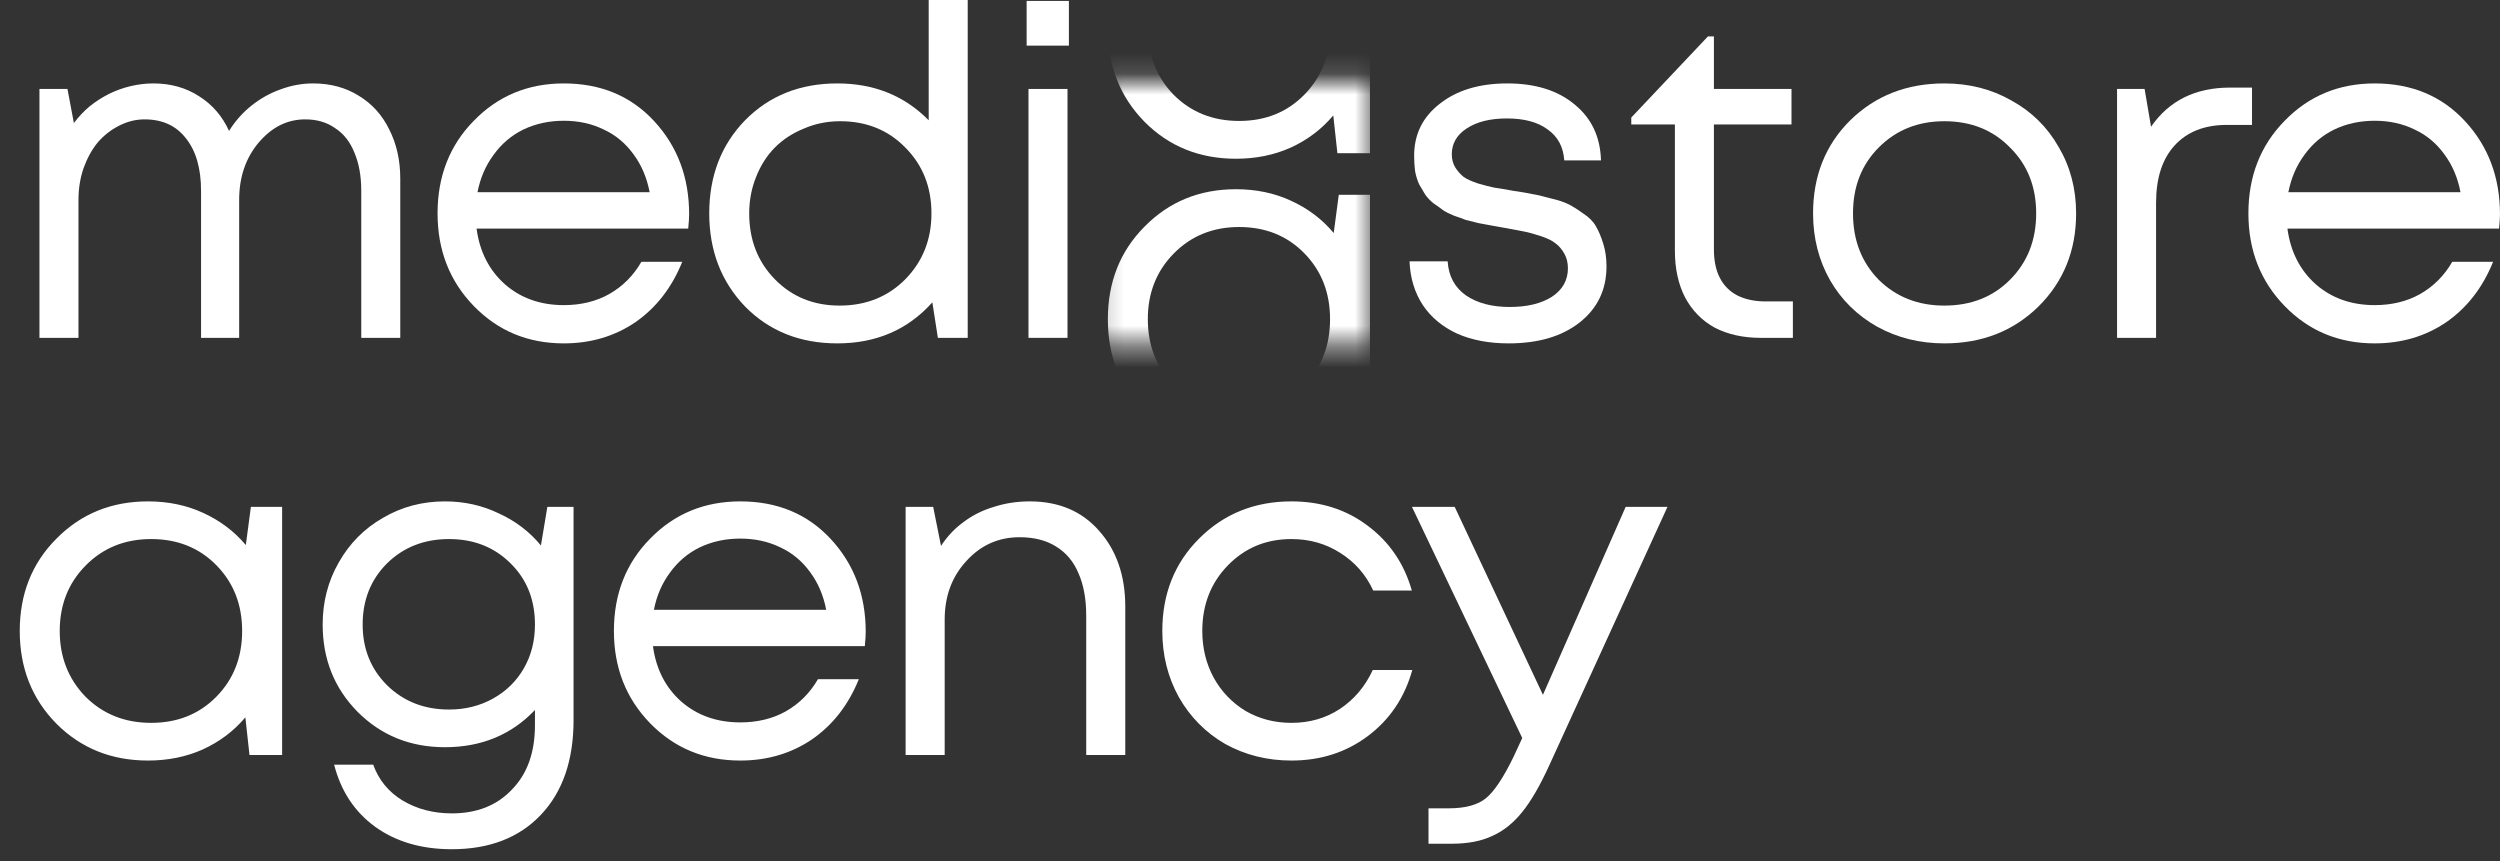
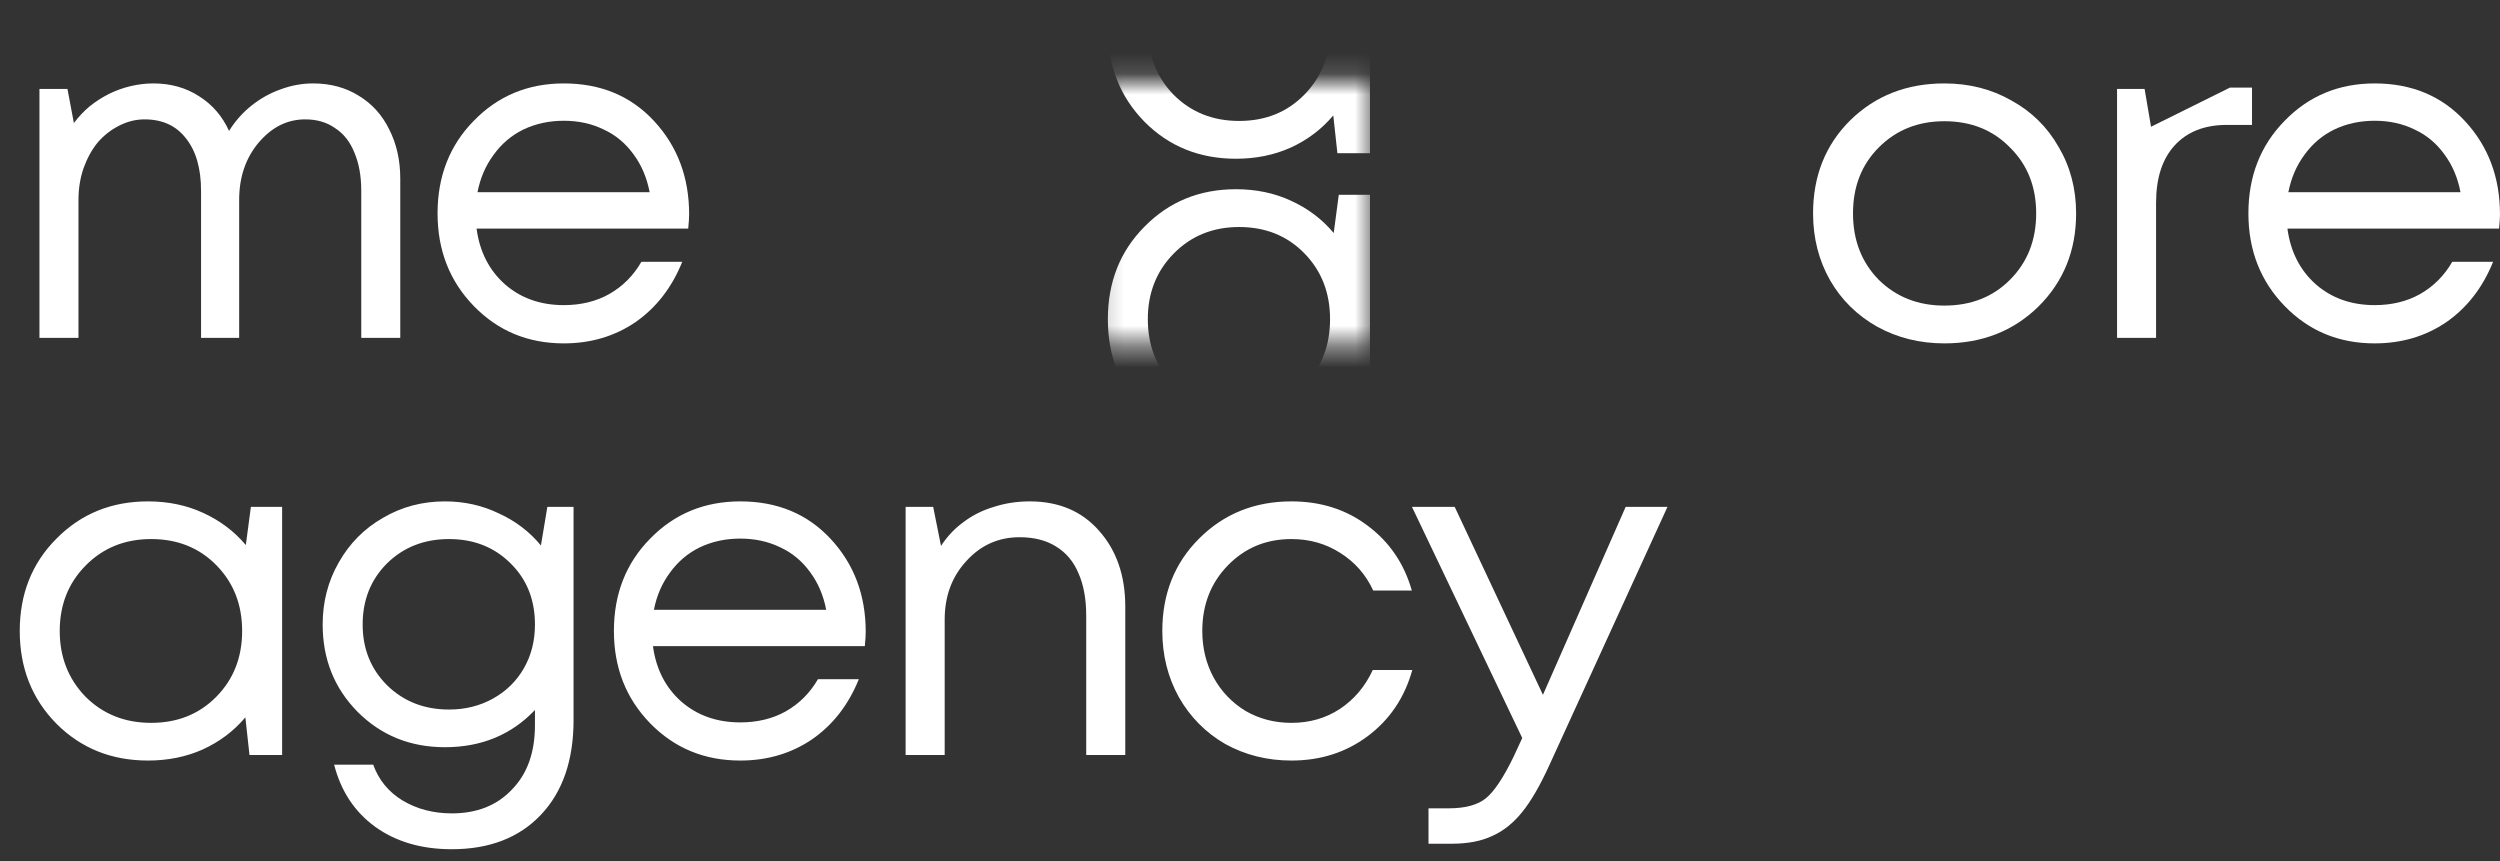
<svg xmlns="http://www.w3.org/2000/svg" width="119" height="41" viewBox="0 0 119 41" fill="none">
  <rect x="0" y="0" width="119" height="41" fill="#333333" stroke="none" />
  <path d="M14.902 3.971C15.732 3.971 16.46 4.169 17.087 4.563C17.713 4.944 18.194 5.478 18.529 6.165C18.879 6.852 19.053 7.635 19.053 8.513V16.082H17.196V9.083C17.196 8.381 17.087 7.774 16.868 7.262C16.664 6.75 16.358 6.362 15.951 6.099C15.557 5.821 15.084 5.682 14.53 5.682C13.671 5.682 12.928 6.055 12.301 6.801C11.69 7.533 11.384 8.439 11.384 9.522V16.082H9.57V9.083C9.57 8.015 9.329 7.182 8.849 6.582C8.383 5.982 7.727 5.682 6.882 5.682C6.46 5.682 6.052 5.785 5.658 5.989C5.28 6.18 4.945 6.443 4.653 6.779C4.376 7.116 4.151 7.525 3.976 8.008C3.816 8.476 3.735 8.981 3.735 9.522V16.082H1.878V4.234H3.211L3.517 5.858C3.735 5.565 3.983 5.302 4.26 5.068C4.551 4.834 4.857 4.637 5.178 4.476C5.498 4.315 5.84 4.19 6.205 4.103C6.569 4.015 6.933 3.971 7.297 3.971C8.128 3.971 8.856 4.176 9.482 4.585C10.109 4.98 10.582 5.529 10.903 6.231C11.194 5.763 11.551 5.361 11.974 5.024C12.396 4.688 12.855 4.432 13.35 4.256C13.86 4.066 14.377 3.971 14.902 3.971Z" fill="white" />
  <path d="M32.803 10.202C32.803 10.363 32.788 10.589 32.759 10.882H22.685C22.831 11.979 23.282 12.864 24.04 13.537C24.797 14.195 25.73 14.524 26.837 14.524C27.653 14.524 28.374 14.348 29 13.997C29.641 13.632 30.151 13.12 30.53 12.462H32.475C31.98 13.69 31.236 14.648 30.246 15.336C29.255 16.009 28.119 16.345 26.837 16.345C25.133 16.345 23.705 15.753 22.554 14.568C21.403 13.383 20.828 11.913 20.828 10.158C20.828 8.388 21.403 6.918 22.554 5.748C23.705 4.563 25.133 3.971 26.837 3.971C28.6 3.971 30.035 4.571 31.142 5.77C32.249 6.969 32.803 8.447 32.803 10.202ZM26.837 5.748C26.138 5.748 25.497 5.887 24.914 6.165C24.346 6.443 23.872 6.845 23.494 7.372C23.115 7.884 22.86 8.476 22.729 9.149H30.923C30.792 8.461 30.537 7.862 30.159 7.35C29.78 6.823 29.306 6.428 28.738 6.165C28.17 5.887 27.536 5.748 26.837 5.748Z" fill="white" />
-   <path d="M44.206 0H46.063V16.082H44.643L44.38 14.392C43.215 15.694 41.707 16.345 39.857 16.345C38.08 16.345 36.616 15.76 35.465 14.59C34.329 13.405 33.76 11.928 33.76 10.158C33.76 8.374 34.329 6.896 35.465 5.726C36.616 4.556 38.08 3.971 39.857 3.971C41.605 3.971 43.055 4.556 44.206 5.726V0ZM36.885 13.295C37.701 14.129 38.728 14.546 39.966 14.546C41.219 14.546 42.261 14.129 43.091 13.295C43.922 12.447 44.337 11.401 44.337 10.158C44.337 8.9 43.922 7.854 43.091 7.021C42.275 6.187 41.241 5.77 39.988 5.77C39.376 5.77 38.801 5.887 38.262 6.121C37.723 6.341 37.264 6.64 36.885 7.021C36.507 7.401 36.208 7.869 35.989 8.425C35.771 8.966 35.662 9.544 35.662 10.158C35.662 11.416 36.069 12.462 36.885 13.295Z" fill="white" />
-   <path d="M48.868 2.172V0.044H50.879V2.172H48.868ZM48.956 16.082V4.234H50.813V16.082H48.956Z" fill="white" />
-   <path d="M84.051 14.348H85.341V16.082H83.811C82.981 16.082 82.252 15.921 81.626 15.599C81.014 15.263 80.541 14.78 80.206 14.151C79.885 13.522 79.725 12.783 79.725 11.935V5.924H77.649V5.595L81.298 1.733H81.582V4.234H85.275V5.924H81.582V11.869C81.582 12.411 81.677 12.864 81.866 13.229C82.056 13.595 82.332 13.873 82.697 14.063C83.075 14.253 83.527 14.348 84.051 14.348ZM72.033 9.083C72.441 9.141 72.74 9.193 72.929 9.237C73.133 9.266 73.417 9.332 73.781 9.434C74.16 9.522 74.451 9.617 74.655 9.719C74.859 9.822 75.092 9.968 75.354 10.158C75.631 10.334 75.835 10.538 75.966 10.772C76.097 10.992 76.214 11.27 76.316 11.606C76.418 11.928 76.469 12.286 76.469 12.681C76.469 13.793 76.039 14.685 75.18 15.358C74.335 16.016 73.213 16.345 71.814 16.345C70.882 16.345 70.066 16.191 69.367 15.884C68.668 15.562 68.121 15.109 67.728 14.524C67.335 13.924 67.124 13.229 67.094 12.44H68.908C68.952 13.142 69.243 13.683 69.782 14.063C70.321 14.429 71.013 14.612 71.858 14.612C72.689 14.612 73.359 14.451 73.868 14.129C74.378 13.793 74.633 13.339 74.633 12.769C74.633 12.505 74.575 12.271 74.459 12.067C74.342 11.862 74.204 11.701 74.043 11.584C73.883 11.452 73.643 11.335 73.322 11.233C73.016 11.131 72.747 11.057 72.514 11.014C72.295 10.97 71.982 10.911 71.574 10.838C71.312 10.794 71.108 10.758 70.962 10.728C70.817 10.699 70.62 10.663 70.372 10.619C70.125 10.56 69.921 10.509 69.76 10.465C69.615 10.407 69.433 10.341 69.214 10.268C68.996 10.18 68.821 10.092 68.69 10.004C68.558 9.902 68.406 9.792 68.231 9.675C68.07 9.544 67.939 9.405 67.837 9.258C67.75 9.112 67.655 8.951 67.553 8.776C67.466 8.586 67.4 8.374 67.357 8.14C67.328 7.906 67.313 7.664 67.313 7.416C67.313 6.392 67.721 5.565 68.537 4.936C69.353 4.293 70.423 3.971 71.749 3.971C73.089 3.971 74.16 4.307 74.961 4.98C75.762 5.638 76.177 6.523 76.207 7.635H74.459C74.415 6.991 74.153 6.501 73.672 6.165C73.206 5.814 72.557 5.638 71.727 5.638C70.926 5.638 70.285 5.799 69.804 6.121C69.338 6.428 69.105 6.838 69.105 7.35C69.105 7.584 69.163 7.796 69.28 7.986C69.396 8.162 69.527 8.308 69.673 8.425C69.819 8.527 70.044 8.63 70.35 8.732C70.656 8.82 70.911 8.886 71.115 8.929C71.334 8.959 71.64 9.01 72.033 9.083Z" fill="white" />
  <path d="M92.552 16.345C91.386 16.345 90.323 16.082 89.361 15.555C88.4 15.014 87.65 14.275 87.111 13.339C86.572 12.389 86.302 11.328 86.302 10.158C86.302 8.374 86.892 6.896 88.072 5.726C89.266 4.556 90.76 3.971 92.552 3.971C93.732 3.971 94.795 4.242 95.742 4.783C96.703 5.309 97.454 6.048 97.993 6.999C98.546 7.935 98.823 8.988 98.823 10.158C98.823 11.928 98.226 13.405 97.031 14.59C95.837 15.76 94.343 16.345 92.552 16.345ZM89.427 13.317C90.257 14.136 91.299 14.546 92.552 14.546C93.819 14.546 94.861 14.136 95.676 13.317C96.507 12.484 96.922 11.431 96.922 10.158C96.922 8.886 96.507 7.84 95.676 7.021C94.861 6.187 93.819 5.77 92.552 5.77C91.299 5.77 90.257 6.187 89.427 7.021C88.611 7.84 88.203 8.886 88.203 10.158C88.203 11.431 88.611 12.484 89.427 13.317Z" fill="white" />
-   <path d="M106.147 4.169H107.196V5.946H105.994C104.931 5.946 104.101 6.275 103.503 6.933C102.921 7.576 102.629 8.483 102.629 9.653V16.082H100.772V4.234H102.083L102.389 6.033C103.248 4.79 104.501 4.169 106.147 4.169Z" fill="white" />
+   <path d="M106.147 4.169H107.196V5.946H105.994C104.931 5.946 104.101 6.275 103.503 6.933C102.921 7.576 102.629 8.483 102.629 9.653V16.082H100.772V4.234H102.083L102.389 6.033Z" fill="white" />
  <path d="M118.999 10.202C118.999 10.363 118.985 10.589 118.956 10.882H108.882C109.028 11.979 109.479 12.864 110.237 13.537C110.994 14.195 111.927 14.524 113.034 14.524C113.849 14.524 114.571 14.348 115.197 13.997C115.838 13.632 116.348 13.12 116.727 12.462H118.671C118.176 13.69 117.433 14.648 116.443 15.336C115.452 16.009 114.316 16.345 113.034 16.345C111.329 16.345 109.902 15.753 108.751 14.568C107.6 13.383 107.024 11.913 107.024 10.158C107.024 8.388 107.6 6.918 108.751 5.748C109.902 4.563 111.329 3.971 113.034 3.971C114.796 3.971 116.231 4.571 117.338 5.77C118.446 6.969 118.999 8.447 118.999 10.202ZM113.034 5.748C112.334 5.748 111.693 5.887 111.111 6.165C110.543 6.443 110.069 6.845 109.69 7.372C109.312 7.884 109.057 8.476 108.926 9.149H117.12C116.989 8.461 116.734 7.862 116.355 7.35C115.976 6.823 115.503 6.428 114.935 6.165C114.367 5.887 113.733 5.748 113.034 5.748Z" fill="white" />
  <mask id="mask0_1_6021" style="mask-type:alpha" maskUnits="userSpaceOnUse" x="52" y="3" width="14" height="14">
    <rect x="52.19" y="3.864" width="13.128" height="12.537" fill="#D9D9D9" />
  </mask>
  <g mask="url(#mask0_1_6021)">
    <path d="M63.726 9.271H65.212V21.118H63.66L63.464 19.319C62.91 19.977 62.233 20.489 61.431 20.855C60.645 21.206 59.778 21.381 58.831 21.381C57.097 21.381 55.648 20.796 54.483 19.626C53.317 18.441 52.734 16.964 52.734 15.194C52.734 13.425 53.317 11.954 54.483 10.784C55.648 9.6 57.097 9.007 58.831 9.007C59.792 9.007 60.667 9.19 61.453 9.556C62.255 9.921 62.932 10.433 63.485 11.092L63.726 9.271ZM55.859 18.332C56.69 19.165 57.731 19.582 58.984 19.582C60.237 19.582 61.271 19.165 62.087 18.332C62.903 17.498 63.311 16.452 63.311 15.194C63.311 13.936 62.903 12.891 62.087 12.057C61.271 11.223 60.237 10.806 58.984 10.806C57.731 10.806 56.69 11.23 55.859 12.079C55.043 12.913 54.636 13.951 54.636 15.194C54.636 16.438 55.043 17.483 55.859 18.332Z" fill="white" />
    <path d="M63.726 -4.555H65.212V7.293H63.66L63.464 5.494C62.91 6.152 62.233 6.664 61.431 7.029C60.645 7.38 59.778 7.556 58.831 7.556C57.097 7.556 55.648 6.971 54.483 5.801C53.317 4.616 52.734 3.139 52.734 1.369C52.734 -0.401 53.317 -1.871 54.483 -3.041C55.648 -4.226 57.097 -4.818 58.831 -4.818C59.792 -4.818 60.667 -4.635 61.453 -4.269C62.255 -3.904 62.932 -3.392 63.485 -2.734L63.726 -4.555ZM55.859 4.506C56.69 5.34 57.731 5.757 58.984 5.757C60.237 5.757 61.271 5.34 62.087 4.506C62.903 3.673 63.311 2.627 63.311 1.369C63.311 0.111 62.903 -0.935 62.087 -1.768C61.271 -2.602 60.237 -3.019 58.984 -3.019C57.731 -3.019 56.69 -2.595 55.859 -1.746C55.043 -0.913 54.636 0.126 54.636 1.369C54.636 2.612 55.043 3.658 55.859 4.506Z" fill="white" />
  </g>
  <path d="M11.942 24.128H13.429V35.939H11.876L11.679 34.146C11.125 34.802 10.447 35.312 9.645 35.677C8.858 36.027 7.99 36.202 7.042 36.202C5.307 36.202 3.856 35.618 2.69 34.452C1.523 33.271 0.94 31.798 0.94 30.034C0.94 28.269 1.523 26.804 2.69 25.637C3.856 24.456 5.307 23.866 7.042 23.866C8.005 23.866 8.88 24.048 9.667 24.412C10.469 24.777 11.147 25.287 11.701 25.943L11.942 24.128ZM4.068 33.161C4.899 33.992 5.941 34.408 7.195 34.408C8.449 34.408 9.485 33.992 10.301 33.161C11.118 32.33 11.526 31.288 11.526 30.034C11.526 28.78 11.118 27.737 10.301 26.906C9.485 26.075 8.449 25.659 7.195 25.659C5.941 25.659 4.899 26.082 4.068 26.928C3.251 27.759 2.843 28.794 2.843 30.034C2.843 31.273 3.251 32.316 4.068 33.161ZM26.054 24.128H27.301V34.277C27.301 36.187 26.784 37.689 25.748 38.783C24.713 39.876 23.298 40.423 21.505 40.423C20.061 40.423 18.844 40.066 17.852 39.351C16.875 38.637 16.226 37.653 15.905 36.398H17.765C18.027 37.128 18.494 37.696 19.165 38.105C19.85 38.513 20.63 38.717 21.505 38.717C22.701 38.717 23.656 38.338 24.37 37.58C25.099 36.836 25.464 35.815 25.464 34.517V33.796C24.341 34.977 22.912 35.567 21.177 35.567C19.529 35.567 18.144 35.006 17.021 33.883C15.913 32.76 15.359 31.375 15.359 29.727C15.359 28.648 15.614 27.664 16.124 26.775C16.635 25.87 17.334 25.163 18.224 24.653C19.113 24.128 20.098 23.866 21.177 23.866C22.095 23.866 22.948 24.055 23.736 24.434C24.538 24.799 25.209 25.309 25.748 25.965L26.054 24.128ZM21.374 33.774C22.146 33.774 22.846 33.599 23.473 33.249C24.1 32.899 24.589 32.418 24.939 31.805C25.289 31.193 25.464 30.5 25.464 29.727C25.464 28.546 25.077 27.577 24.305 26.818C23.532 26.046 22.555 25.659 21.374 25.659C20.192 25.659 19.208 26.046 18.421 26.818C17.648 27.591 17.262 28.561 17.262 29.727C17.262 30.879 17.648 31.842 18.421 32.615C19.208 33.387 20.192 33.774 21.374 33.774ZM41.208 30.077C41.208 30.238 41.194 30.464 41.165 30.755H31.081C31.227 31.849 31.679 32.731 32.437 33.402C33.196 34.058 34.129 34.386 35.237 34.386C36.054 34.386 36.776 34.211 37.403 33.861C38.044 33.497 38.554 32.986 38.934 32.33H40.88C40.385 33.555 39.641 34.51 38.649 35.196C37.658 35.866 36.52 36.202 35.237 36.202C33.531 36.202 32.102 35.611 30.95 34.43C29.798 33.249 29.222 31.783 29.222 30.034C29.222 28.269 29.798 26.804 30.95 25.637C32.102 24.456 33.531 23.866 35.237 23.866C37.002 23.866 38.438 24.463 39.546 25.659C40.654 26.855 41.208 28.328 41.208 30.077ZM35.237 25.637C34.537 25.637 33.896 25.776 33.312 26.053C32.744 26.33 32.27 26.731 31.891 27.256C31.512 27.766 31.256 28.357 31.125 29.027H39.327C39.196 28.342 38.941 27.744 38.562 27.234C38.183 26.709 37.709 26.315 37.14 26.053C36.571 25.776 35.937 25.637 35.237 25.637ZM49.013 23.866C50.399 23.866 51.499 24.332 52.316 25.265C53.147 26.199 53.563 27.402 53.563 28.874V35.939H51.704V29.312C51.704 28.51 51.58 27.832 51.332 27.278C51.099 26.724 50.741 26.301 50.26 26.009C49.793 25.717 49.218 25.572 48.532 25.572C47.526 25.572 46.68 25.951 45.995 26.709C45.309 27.453 44.967 28.379 44.967 29.487V35.939H43.108V24.128H44.42L44.792 25.987C45.084 25.535 45.441 25.156 45.864 24.85C46.286 24.529 46.768 24.288 47.307 24.128C47.847 23.953 48.416 23.866 49.013 23.866ZM61.472 36.202C60.32 36.202 59.27 35.939 58.322 35.414C57.389 34.875 56.653 34.131 56.113 33.183C55.588 32.235 55.326 31.186 55.326 30.034C55.326 28.269 55.909 26.804 57.076 25.637C58.257 24.456 59.722 23.866 61.472 23.866C62.872 23.866 64.082 24.252 65.103 25.025C66.138 25.798 66.838 26.826 67.203 28.109H65.365C65.015 27.351 64.49 26.753 63.791 26.315C63.105 25.878 62.332 25.659 61.472 25.659C60.262 25.659 59.248 26.082 58.432 26.928C57.63 27.759 57.229 28.794 57.229 30.034C57.229 30.85 57.411 31.594 57.776 32.265C58.14 32.921 58.643 33.446 59.285 33.839C59.941 34.219 60.67 34.408 61.472 34.408C62.332 34.408 63.098 34.189 63.769 33.752C64.454 33.3 64.979 32.68 65.344 31.893H67.225C66.86 33.205 66.153 34.255 65.103 35.042C64.068 35.815 62.857 36.202 61.472 36.202ZM77.381 24.128H79.371L73.75 36.42C73.312 37.383 72.882 38.127 72.459 38.651C72.036 39.176 71.562 39.556 71.037 39.789C70.513 40.037 69.871 40.161 69.113 40.161H67.997V38.476H68.96C69.747 38.476 70.338 38.316 70.731 37.995C71.125 37.674 71.562 37.018 72.044 36.027L72.459 35.13L67.21 24.128H69.244L73.444 33.074L77.381 24.128Z" fill="white" />
</svg>